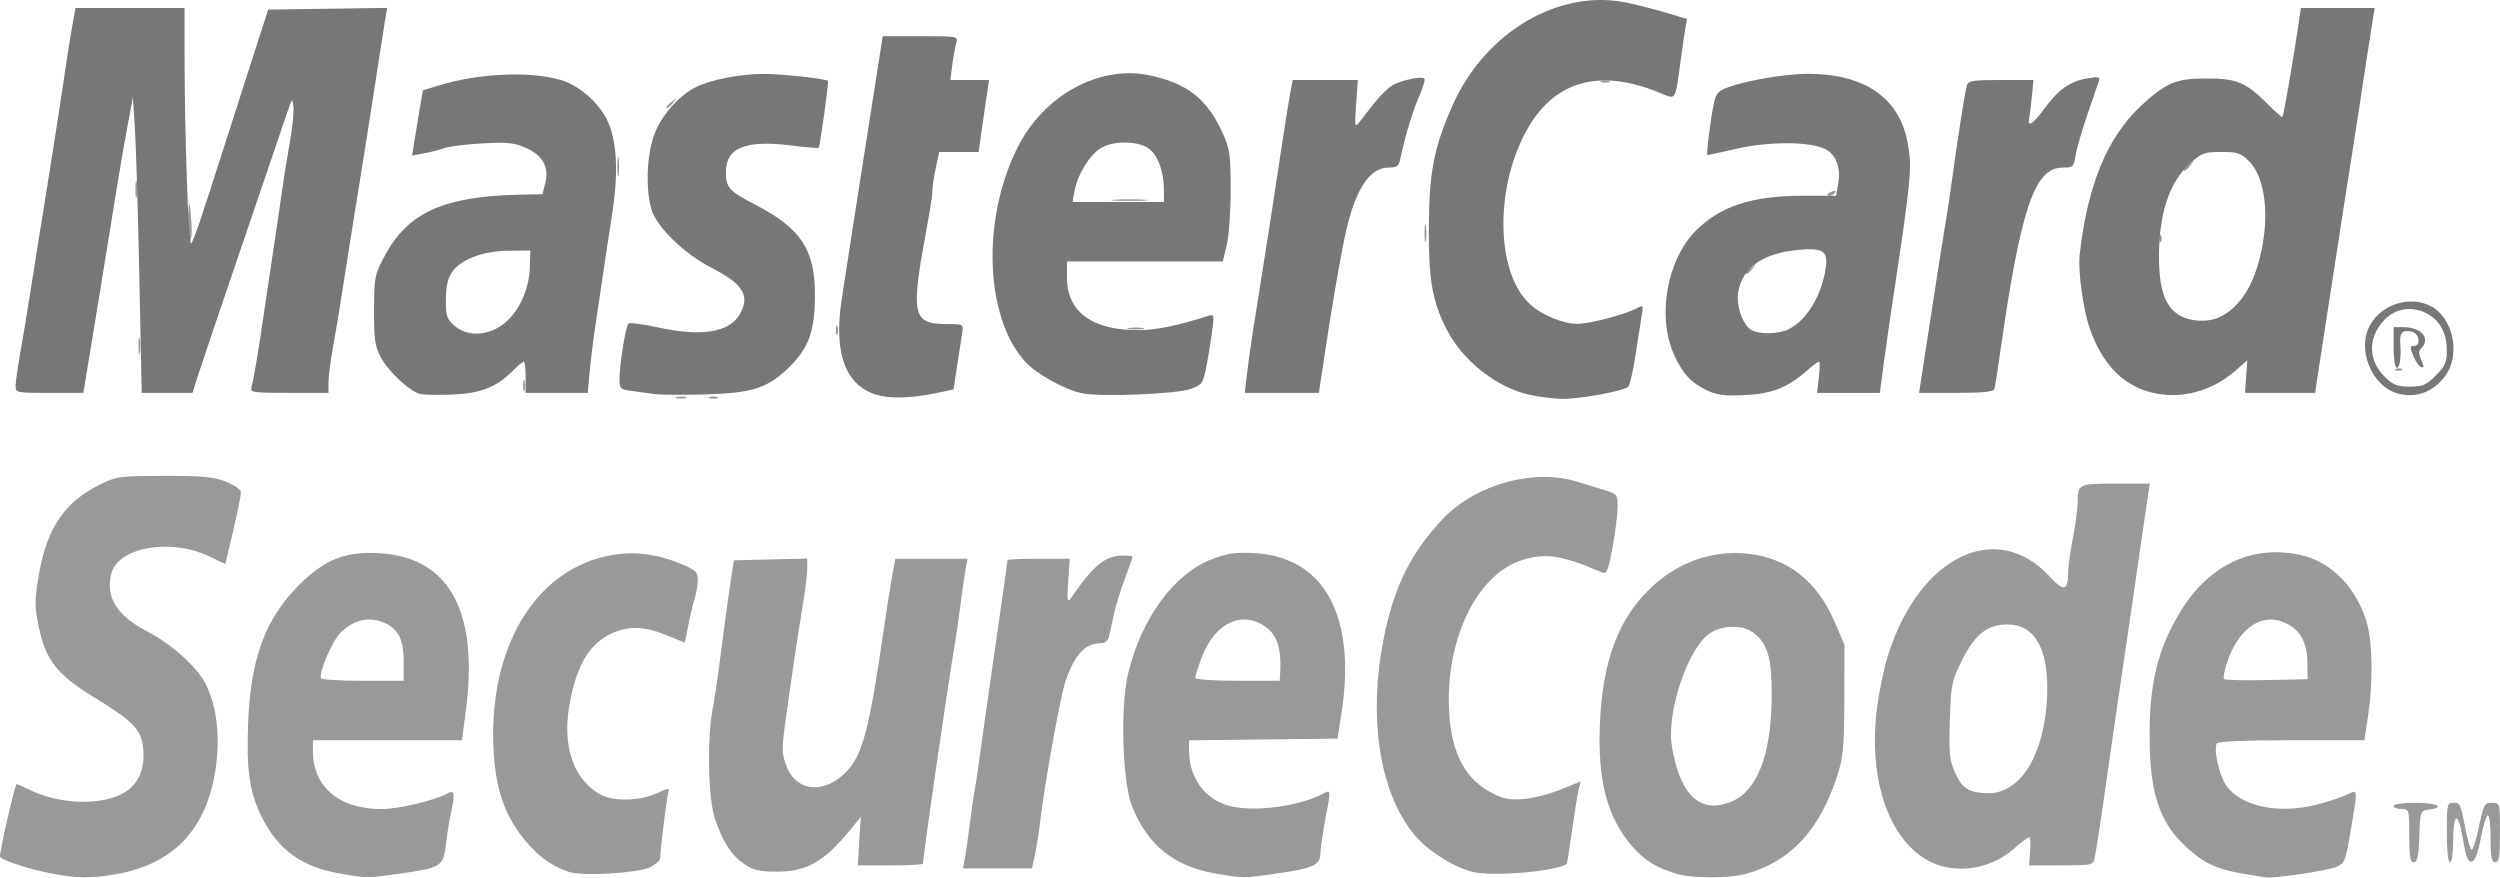
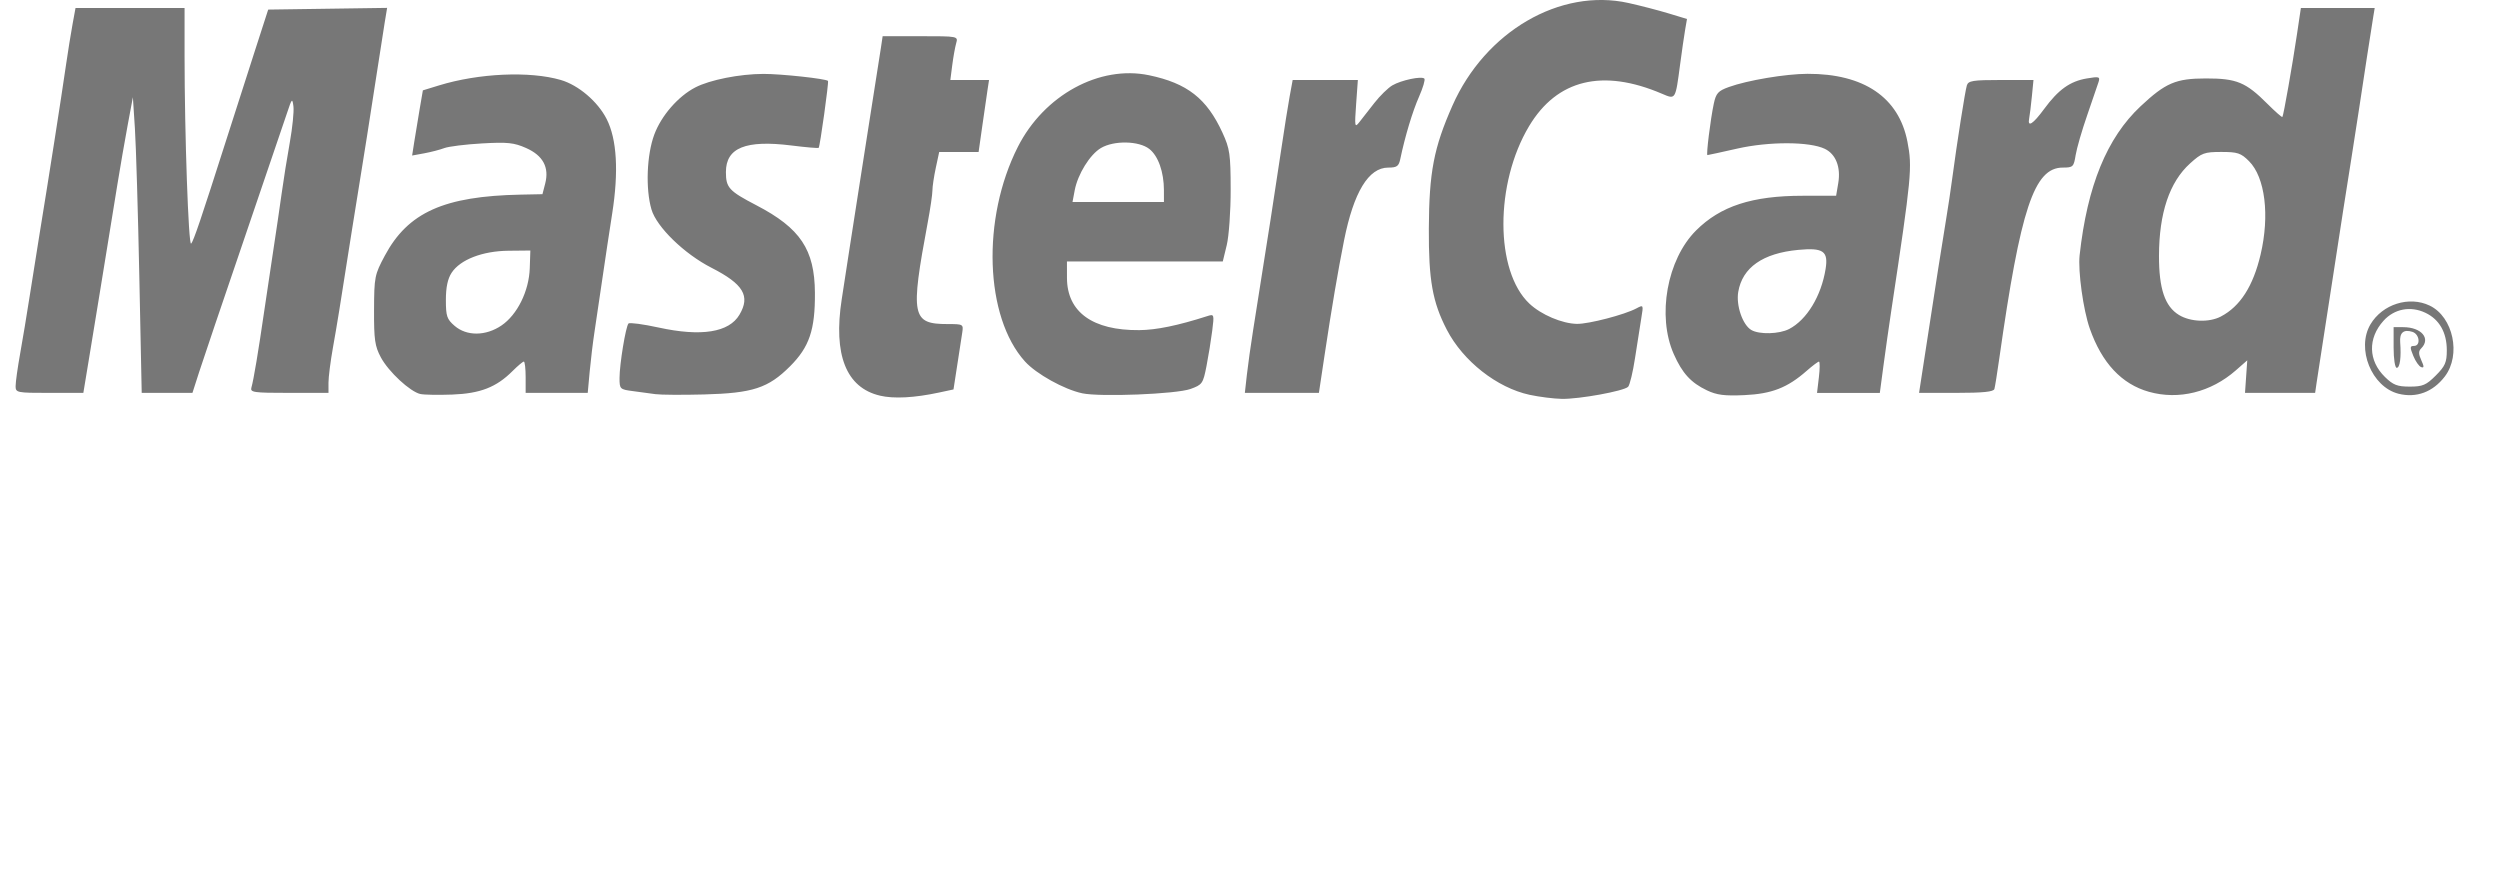
<svg xmlns="http://www.w3.org/2000/svg" viewBox="0 0 211.402 74.21">
  <g transform="translate(40.326,-193.963)" id="layer1">
    <g transform="translate(0.956,1.455)">
-       <path d="m -37.049,266.346 c -1.916,-0.374 -4.233,-1.149 -4.233,-1.416 7.74e-4,-0.621 1.273,-6.127 1.415,-6.127 0.04,0 0.575,0.243 1.19,0.54 2.567,1.24 6.209,1.292 8.019,0.115 1.157,-0.753 1.666,-2.052 1.473,-3.761 -0.171,-1.515 -0.875,-2.233 -4.148,-4.232 -3.127,-1.909 -4.1,-3.153 -4.676,-5.98 -0.363,-1.779 -0.361,-2.21 0.022,-4.425 0.671,-3.889 2.172,-6.102 5.13,-7.565 1.435,-0.71 1.659,-0.741 5.465,-0.747 3.279,-0.005 4.187,0.08 5.226,0.492 0.704,0.279 1.257,0.67 1.257,0.888 0,0.35 -0.467,2.539 -1.092,5.123 l -0.231,0.954 -1.322,-0.633 c -3.36,-1.608 -7.832,-0.789 -8.341,1.528 -0.442,2.013 0.538,3.509 3.197,4.881 1.979,1.021 4.172,3.027 4.844,4.431 0.907,1.893 1.194,4.352 0.819,7.003 -0.733,5.181 -3.541,8.17 -8.48,9.025 -2.113,0.366 -3.283,0.346 -5.535,-0.093 z m 24.474,0.021 c -3.215,-0.551 -5.23,-2.028 -6.609,-4.845 -1.013,-2.07 -1.276,-3.961 -1.111,-8.01 0.219,-5.36 1.474,-8.72 4.313,-11.546 2.165,-2.155 3.889,-2.84 6.744,-2.681 5.971,0.333 8.469,4.922 7.331,13.469 l -0.312,2.345 h -6.302 -6.302 v 0.887 c 0,3.064 2.199,4.934 5.803,4.934 1.441,0 4.406,-0.698 5.537,-1.303 0.658,-0.352 0.711,-0.076 0.322,1.7 -0.127,0.582 -0.312,1.743 -0.41,2.581 -0.218,1.869 -0.403,1.989 -3.82,2.473 -2.915,0.413 -2.744,0.413 -5.183,-0.005 z m 5.424,-17.978 c 0,-1.973 -0.529,-2.863 -1.989,-3.344 -1.168,-0.385 -2.406,-0.015 -3.394,1.017 -0.707,0.738 -1.829,3.423 -1.591,3.808 0.069,0.112 1.667,0.204 3.55,0.204 h 3.424 z m 68.659,17.985 c -3.495,-0.588 -5.754,-2.404 -7.06,-5.677 -0.827,-2.071 -1.013,-8.422 -0.331,-11.255 1.128,-4.681 3.912,-8.459 7.126,-9.67 1.285,-0.484 1.968,-0.577 3.582,-0.487 5.927,0.33 8.636,5.411 7.304,13.699 l -0.319,1.984 -6.275,0.071 -6.275,0.071 0.002,0.855 c 0.004,2.29 1.31,4.105 3.365,4.676 2.05,0.569 5.928,0.072 7.973,-1.022 0.676,-0.362 0.675,-0.37 0.17,2.272 -0.218,1.141 -0.397,2.397 -0.397,2.792 -6.1e-5,0.971 -0.623,1.257 -3.681,1.69 -2.91,0.412 -2.739,0.412 -5.183,0.002 z m 5.464,-17.028 c 0.126,-2.299 -0.389,-3.499 -1.786,-4.162 -1.891,-0.897 -3.872,0.303 -4.86,2.942 -0.296,0.791 -0.538,1.552 -0.538,1.693 0,0.151 1.46,0.255 3.572,0.255 h 3.572 z m 33.43,17.026 c -1.734,-0.548 -2.67,-1.139 -3.698,-2.335 -2.095,-2.437 -2.907,-5.567 -2.696,-10.392 0.225,-5.136 1.514,-8.663 4.107,-11.24 2.345,-2.33 5.389,-3.428 8.502,-3.065 3.287,0.383 5.758,2.329 7.199,5.668 l 0.873,2.022 -0.013,4.63 c -0.011,3.993 -0.092,4.875 -0.584,6.407 -1.486,4.628 -3.993,7.328 -7.737,8.331 -1.541,0.413 -4.605,0.399 -5.953,-0.028 z m 4.736,-6.084 c 2.16,-0.902 3.342,-3.928 3.393,-8.68 0.036,-3.431 -0.314,-4.684 -1.569,-5.61 -0.946,-0.699 -2.711,-0.642 -3.742,0.12 -1.616,1.195 -3.228,5.538 -3.205,8.638 0.005,0.699 0.273,2.042 0.595,2.986 0.877,2.568 2.411,3.431 4.528,2.546 z m 43.153,6.081 c -2.123,-0.363 -3.176,-0.857 -4.64,-2.181 -2.325,-2.101 -3.157,-4.585 -3.162,-9.446 -0.005,-4.616 0.728,-7.499 2.714,-10.684 2.45,-3.928 6.229,-5.593 10.328,-4.55 2.431,0.618 4.501,2.815 5.325,5.649 0.493,1.697 0.538,5.053 0.106,7.894 l -0.312,2.051 h -6.156 c -3.831,0 -6.218,0.1 -6.32,0.265 -0.291,0.471 0.179,2.634 0.763,3.512 1.218,1.829 4.491,2.518 7.796,1.641 0.968,-0.257 2.088,-0.632 2.488,-0.833 0.891,-0.447 0.882,-0.542 0.276,3.06 -0.444,2.637 -0.496,2.764 -1.262,3.083 -0.7,0.291 -5.109,0.96 -5.827,0.884 -0.146,-0.015 -1.098,-0.17 -2.117,-0.344 z m 5.543,-17.75 c -0.018,-1.771 -0.563,-2.804 -1.799,-3.408 -1.978,-0.966 -3.987,0.346 -4.973,3.248 -0.245,0.719 -0.372,1.38 -0.284,1.469 0.088,0.088 1.715,0.127 3.615,0.087 l 3.454,-0.073 -0.013,-1.323 z m -146.965,17.63 c -1.343,-0.445 -2.301,-1.081 -3.367,-2.238 -2.162,-2.345 -3.062,-5.062 -3.083,-9.307 -0.041,-8.098 3.926,-14.166 9.968,-15.246 2.04,-0.365 3.969,-0.105 6.145,0.828 1.014,0.435 1.186,0.619 1.186,1.272 0,0.42 -0.112,1.109 -0.249,1.531 -0.137,0.422 -0.381,1.441 -0.543,2.264 l -0.294,1.497 -1.568,-0.637 c -1.865,-0.758 -3.183,-0.799 -4.625,-0.143 -1.902,0.864 -3.027,2.796 -3.59,6.163 -0.564,3.377 0.349,6.077 2.499,7.388 1.106,0.674 3.369,0.664 4.88,-0.022 1.045,-0.474 1.129,-0.479 0.999,-0.06 -0.134,0.433 -0.678,4.851 -0.682,5.544 -0.001,0.178 -0.38,0.519 -0.842,0.758 -0.949,0.491 -5.724,0.776 -6.834,0.408 z m 76.466,0.005 c -1.499,-0.323 -3.68,-1.652 -4.828,-2.942 -2.891,-3.246 -4.038,-9.261 -2.988,-15.667 0.824,-5.023 2.285,-8.181 5.216,-11.27 2.764,-2.913 7.696,-4.275 11.351,-3.133 0.644,0.201 1.678,0.518 2.296,0.704 1.084,0.326 1.125,0.377 1.125,1.42 2.6e-4,0.595 -0.192,2.131 -0.427,3.414 -0.362,1.973 -0.495,2.303 -0.86,2.146 -3.522,-1.515 -4.953,-1.713 -7.024,-0.973 -3.486,1.246 -5.995,6.203 -5.967,11.793 0.02,3.951 1.143,6.451 3.466,7.716 1.129,0.614 1.569,0.709 2.833,0.611 0.823,-0.064 2.251,-0.425 3.174,-0.802 l 1.677,-0.686 -0.164,0.653 c -0.09,0.359 -0.342,1.92 -0.559,3.469 -0.217,1.549 -0.422,2.835 -0.455,2.858 -0.867,0.616 -6.087,1.074 -7.865,0.69 z m -61.684,-0.688 c -1.103,-0.749 -1.808,-1.845 -2.49,-3.868 -0.559,-1.657 -0.659,-6.772 -0.181,-9.242 0.155,-0.8 0.486,-3.063 0.735,-5.027 0.249,-1.965 0.59,-4.465 0.757,-5.556 l 0.304,-1.984 3.102,-0.074 3.102,-0.074 v 0.83 c 0,0.457 -0.171,1.859 -0.381,3.117 -0.425,2.555 -1.036,6.673 -1.506,10.146 -0.273,2.015 -0.256,2.448 0.133,3.466 0.84,2.199 3.26,2.391 5.114,0.404 1.334,-1.428 1.904,-3.625 3.112,-11.994 0.252,-1.746 0.574,-3.8 0.716,-4.564 l 0.257,-1.389 h 3.053 3.053 l -0.161,0.86 c -0.088,0.473 -0.281,1.812 -0.427,2.977 -0.147,1.164 -0.378,2.772 -0.515,3.572 -0.6,3.516 -2.66,17.744 -2.66,18.371 0,0.083 -1.241,0.15 -2.758,0.15 h -2.758 l 0.126,-2.051 0.126,-2.051 -0.742,0.917 c -2.308,2.855 -3.777,3.713 -6.358,3.713 -1.475,0 -1.974,-0.117 -2.754,-0.648 z m 18.659,-0.477 c 0.088,-0.473 0.279,-1.812 0.424,-2.977 0.145,-1.164 0.325,-2.414 0.401,-2.778 0.075,-0.364 0.249,-1.495 0.385,-2.514 0.272,-2.038 0.691,-4.996 1.716,-12.117 0.373,-2.59 0.677,-4.763 0.677,-4.829 0,-0.066 1.184,-0.12 2.63,-0.12 h 2.63 l -0.127,1.918 c -0.107,1.618 -0.074,1.841 0.214,1.427 1.963,-2.832 2.917,-3.61 4.429,-3.61 0.444,0 0.807,0.045 0.807,0.101 0,0.055 -0.298,0.892 -0.662,1.86 -0.364,0.967 -0.782,2.321 -0.928,3.008 -0.146,0.687 -0.327,1.517 -0.401,1.845 -0.083,0.365 -0.333,0.595 -0.647,0.595 -1.374,0 -2.227,0.896 -3.033,3.186 -0.418,1.188 -1.8,8.813 -2.132,11.763 -0.098,0.873 -0.297,2.153 -0.443,2.844 l -0.264,1.257 h -2.918 -2.918 l 0.161,-0.86 z m 81.787,0.356 c -3.564,-1.656 -5.433,-6.871 -4.665,-13.02 0.181,-1.452 0.628,-3.557 0.992,-4.679 2.681,-8.253 9.147,-11.332 13.616,-6.484 1.201,1.303 1.555,1.222 1.563,-0.36 0.002,-0.46 0.183,-1.77 0.401,-2.91 0.218,-1.141 0.397,-2.451 0.397,-2.912 9e-5,-1.652 0.045,-1.675 3.215,-1.675 h 2.894 l -0.135,0.86 c -0.074,0.473 -0.254,1.693 -0.4,2.712 -0.146,1.019 -0.456,3.162 -0.69,4.763 -0.234,1.601 -0.589,4.042 -0.791,5.424 -0.201,1.382 -0.543,3.704 -0.759,5.159 -0.216,1.455 -0.585,4.015 -0.82,5.689 -0.499,3.555 -0.908,6.239 -1.08,7.078 -0.117,0.571 -0.234,0.595 -2.831,0.595 h -2.709 l 0.095,-1.191 c 0.052,-0.655 0.012,-1.191 -0.09,-1.191 -0.101,0 -0.702,0.455 -1.334,1.012 -1.882,1.656 -4.729,2.125 -6.869,1.131 z m 6.796,-6.542 c 1.733,-1.201 2.876,-4.275 2.94,-7.903 0.065,-3.725 -1.097,-5.689 -3.367,-5.689 -1.693,0 -2.755,0.839 -3.848,3.043 -0.869,1.751 -0.925,2.027 -1.019,5.062 -0.087,2.796 -0.029,3.367 0.443,4.435 0.594,1.342 1.181,1.705 2.804,1.731 0.716,0.011 1.359,-0.202 2.048,-0.679 z m 33.553,4.267 c 0,-2.223 -0.008,-2.249 -0.661,-2.249 -0.364,0 -0.661,-0.119 -0.661,-0.265 0,-0.151 0.794,-0.265 1.852,-0.265 1.797,0 2.593,0.409 1.124,0.578 -0.721,0.083 -0.728,0.104 -0.804,2.267 -0.06,1.702 -0.162,2.183 -0.463,2.183 -0.308,0 -0.386,-0.454 -0.386,-2.249 z m 3.175,-0.265 c 0,-2.35 0.035,-2.514 0.537,-2.514 0.601,0 0.608,0.015 1.061,2.315 0.179,0.91 0.409,1.654 0.512,1.654 0.102,0 0.333,-0.685 0.512,-1.521 0.512,-2.394 0.539,-2.447 1.232,-2.447 0.637,0 0.644,0.027 0.644,2.514 0,2.058 -0.072,2.514 -0.397,2.514 -0.318,0 -0.397,-0.397 -0.397,-1.984 0,-1.091 -0.104,-1.984 -0.231,-1.984 -0.127,0 -0.395,0.862 -0.595,1.917 -0.251,1.32 -0.492,1.94 -0.774,1.994 -0.319,0.06 -0.486,-0.375 -0.752,-1.959 -0.401,-2.388 -0.812,-2.205 -0.818,0.364 -0.002,0.923 -0.121,1.654 -0.269,1.654 -0.158,0 -0.265,-1.014 -0.265,-2.514 z M 15.939,226.077 c 0.257,-0.067 0.615,-0.063 0.794,0.01 0.179,0.072 -0.031,0.127 -0.468,0.122 -0.437,-0.005 -0.583,-0.065 -0.326,-0.132 z m 2.773,0.008 c 0.182,-0.073 0.48,-0.073 0.661,0 0.182,0.073 0.033,0.133 -0.331,0.133 -0.364,0 -0.513,-0.06 -0.331,-0.133 z m -15.757,-1.015 c 0.005,-0.437 0.065,-0.583 0.132,-0.326 0.067,0.257 0.063,0.615 -0.01,0.794 -0.072,0.179 -0.127,-0.032 -0.122,-0.468 z M 161.339,223.698 c 0.191,-0.076 0.419,-0.067 0.507,0.021 0.088,0.088 -0.068,0.15 -0.347,0.139 -0.308,-0.013 -0.371,-0.075 -0.16,-0.16 z m -190.907,-1.936 c 0,-0.655 0.052,-0.923 0.115,-0.595 0.063,0.327 0.063,0.863 0,1.191 -0.063,0.327 -0.115,0.059 -0.115,-0.595 z m 58.972,-1.323 c 0,-0.364 0.06,-0.513 0.133,-0.331 0.073,0.182 0.073,0.48 0,0.661 -0.073,0.182 -0.133,0.033 -0.133,-0.331 z m 24.763,-0.187 c 0.327,-0.063 0.863,-0.063 1.191,0 0.327,0.063 0.06,0.115 -0.595,0.115 -0.655,0 -0.923,-0.052 -0.595,-0.115 z m 52.189,-4.676 c 0,-0.055 0.208,-0.263 0.463,-0.463 0.42,-0.329 0.429,-0.32 0.1,0.1 -0.346,0.441 -0.563,0.581 -0.563,0.363 z m -27.18,-3.34 c 0,-0.655 0.052,-0.923 0.115,-0.595 0.063,0.327 0.063,0.863 0,1.191 -0.063,0.327 -0.115,0.059 -0.115,-0.595 z m 62.126,0.375 c 0.013,-0.308 0.075,-0.371 0.16,-0.16 0.076,0.191 0.067,0.419 -0.021,0.507 -0.088,0.088 -0.15,-0.068 -0.139,-0.347 z m -166.672,-1.632 c 0.037,-1.851 0.148,-1.645 0.285,0.529 0.044,0.691 -0.011,1.257 -0.121,1.257 -0.11,0 -0.184,-0.804 -0.164,-1.786 z m -4.462,-2.447 c 0,-0.655 0.052,-0.923 0.115,-0.595 0.063,0.327 0.063,0.863 0,1.191 -0.063,0.327 -0.115,0.059 -0.115,-0.595 z m 82.809,0.864 c 0.691,-0.054 1.822,-0.054 2.514,0 0.691,0.054 0.126,0.099 -1.257,0.099 -1.382,0 -1.948,-0.045 -1.257,-0.099 z m 60.259,-0.439 c 0,-0.057 0.185,-0.175 0.411,-0.262 0.235,-0.09 0.342,-0.046 0.249,0.104 -0.155,0.251 -0.66,0.372 -0.66,0.158 z M 10.916,206.549 c 0.002,-0.728 0.053,-0.994 0.114,-0.592 0.061,0.402 0.059,0.998 -0.004,1.323 -0.063,0.325 -0.113,-0.004 -0.111,-0.731 z m 132.481,0.297 c 0,-0.055 0.208,-0.263 0.463,-0.463 0.42,-0.329 0.429,-0.32 0.1,0.1 -0.346,0.441 -0.563,0.581 -0.563,0.363 z M 15.074,201.554 c 0,-0.055 0.208,-0.263 0.463,-0.463 0.42,-0.329 0.429,-0.32 0.1,0.1 -0.346,0.441 -0.563,0.581 -0.563,0.363 z m 79.044,-2.192 c 0.182,-0.073 0.48,-0.073 0.661,0 0.182,0.073 0.033,0.133 -0.331,0.133 -0.364,0 -0.513,-0.06 -0.331,-0.133 z" fill="#999" />
      <path id="path1652" d="m 33.123,225.962 c -2.853,-0.67 -3.955,-3.45 -3.228,-8.147 0.148,-0.958 0.452,-2.932 0.675,-4.387 0.223,-1.455 0.575,-3.717 0.783,-5.027 0.208,-1.31 0.561,-3.572 0.785,-5.027 0.224,-1.455 0.522,-3.36 0.664,-4.233 0.141,-0.873 0.324,-2.034 0.405,-2.58 l 0.148,-0.992 h 3.194 c 3.186,0 3.193,10e-4 3.024,0.595 -0.093,0.327 -0.243,1.161 -0.332,1.852 l -0.162,1.257 h 1.636 1.636 l -0.131,0.86 c -0.072,0.473 -0.271,1.842 -0.441,3.043 l -0.31,2.183 h -1.666 -1.666 l -0.287,1.336 c -0.158,0.735 -0.286,1.598 -0.286,1.918 1.11e-4,0.32 -0.177,1.535 -0.395,2.699 -1.483,7.948 -1.355,8.599 1.693,8.599 1.305,0 1.331,0.015 1.223,0.728 -0.061,0.4 -0.252,1.644 -0.425,2.764 l -0.314,2.036 -1.222,0.262 c -2.096,0.449 -3.824,0.54 -5.001,0.263 z m 54.948,-0.066 c -2.765,-0.595 -5.636,-2.852 -7.011,-5.51 -1.21,-2.34 -1.539,-4.193 -1.518,-8.546 0.023,-4.78 0.417,-6.83 1.996,-10.403 2.771,-6.27 9.115,-9.964 14.895,-8.674 1.019,0.227 2.547,0.624 3.395,0.882 l 1.543,0.468 -0.159,0.926 c -0.087,0.509 -0.276,1.816 -0.42,2.904 -0.401,3.034 -0.373,2.989 -1.532,2.493 -5.024,-2.148 -8.874,-1.211 -11.24,2.737 -2.904,4.845 -2.893,12.255 0.022,15.007 0.996,0.94 2.768,1.695 4.026,1.715 0.992,0.016 4.03,-0.775 5.027,-1.309 0.599,-0.32 0.603,-0.311 0.412,0.83 -0.106,0.635 -0.343,2.142 -0.526,3.349 -0.183,1.207 -0.448,2.31 -0.589,2.451 -0.361,0.361 -4.129,1.048 -5.604,1.021 -0.678,-0.012 -1.901,-0.166 -2.717,-0.341 z m -93.802,-0.067 c -0.874,-0.197 -2.697,-1.888 -3.347,-3.104 -0.505,-0.946 -0.584,-1.495 -0.574,-4.006 0.011,-2.791 0.049,-2.979 0.908,-4.586 1.961,-3.668 5.007,-5.037 11.497,-5.167 l 1.835,-0.037 0.232,-0.896 c 0.356,-1.374 -0.182,-2.375 -1.621,-3.011 -1.021,-0.451 -1.567,-0.508 -3.723,-0.385 -1.39,0.079 -2.825,0.257 -3.189,0.395 -0.364,0.138 -1.125,0.336 -1.69,0.44 l -1.029,0.188 0.178,-1.143 c 0.098,-0.629 0.302,-1.869 0.454,-2.755 l 0.276,-1.612 1.369,-0.42 c 3.361,-1.031 7.668,-1.223 10.292,-0.459 1.497,0.436 3.131,1.828 3.882,3.308 0.864,1.703 1.024,4.437 0.467,7.983 -0.225,1.43 -0.599,3.91 -0.831,5.51 -0.232,1.601 -0.532,3.625 -0.666,4.498 -0.134,0.873 -0.318,2.391 -0.408,3.373 l -0.164,1.786 h -2.625 -2.625 v -1.323 c 0,-0.728 -0.069,-1.323 -0.153,-1.323 -0.084,0 -0.514,0.362 -0.957,0.804 -1.367,1.367 -2.728,1.898 -5.096,1.987 -1.171,0.044 -2.383,0.023 -2.694,-0.047 z m 6.854,-5.797 c 1.34,-0.911 2.328,-2.911 2.392,-4.842 l 0.05,-1.498 -1.852,0.019 c -2.199,0.022 -4.077,0.75 -4.806,1.863 -0.332,0.506 -0.485,1.233 -0.485,2.297 0,1.377 0.085,1.629 0.742,2.194 1.023,0.88 2.635,0.867 3.959,-0.033 z m 13.025,5.807 c -0.437,-0.062 -1.3,-0.178 -1.918,-0.259 -1.088,-0.142 -1.124,-0.177 -1.124,-1.101 0,-1.167 0.526,-4.37 0.758,-4.615 0.093,-0.098 1.24,0.055 2.55,0.341 3.607,0.786 5.95,0.414 6.835,-1.086 0.936,-1.585 0.337,-2.587 -2.375,-3.972 -2.294,-1.171 -4.63,-3.442 -5.066,-4.925 -0.511,-1.737 -0.402,-4.626 0.239,-6.34 0.599,-1.601 2.01,-3.223 3.461,-3.978 1.232,-0.641 3.749,-1.141 5.769,-1.146 1.492,-0.004 5.271,0.406 5.457,0.591 0.082,0.082 -0.678,5.552 -0.787,5.66 -0.044,0.044 -1.077,-0.044 -2.294,-0.197 -3.879,-0.486 -5.551,0.189 -5.551,2.243 0,1.326 0.253,1.602 2.579,2.813 3.714,1.934 4.922,3.74 4.947,7.395 0.021,3.137 -0.468,4.584 -2.101,6.218 -1.846,1.846 -3.154,2.274 -7.276,2.383 -1.819,0.048 -3.664,0.036 -4.101,-0.025 z m 36.079,-0.075 c -1.526,-0.325 -3.885,-1.637 -4.834,-2.687 -3.404,-3.768 -3.68,-12.079 -0.603,-18.151 2.216,-4.374 6.903,-6.932 11.093,-6.055 3.232,0.676 4.882,1.968 6.209,4.86 0.62,1.352 0.687,1.812 0.692,4.802 0.004,1.819 -0.145,3.932 -0.33,4.696 l -0.337,1.389 H 55.528 48.94 l 0.002,1.389 c 0.004,2.887 2.17,4.452 6.114,4.417 1.451,-0.013 3.257,-0.385 5.738,-1.181 0.598,-0.192 0.606,-0.169 0.431,1.228 -0.098,0.783 -0.316,2.127 -0.484,2.987 -0.291,1.489 -0.356,1.581 -1.357,1.943 -1.199,0.433 -7.635,0.688 -9.158,0.364 z m 6.914,-17.165 c -0.002,-1.546 -0.481,-2.902 -1.234,-3.494 -0.88,-0.692 -2.988,-0.733 -4.094,-0.08 -0.93,0.55 -1.961,2.214 -2.218,3.582 l -0.185,0.984 h 3.866 3.866 l -0.002,-0.992 z m 45.907,16.912 c -1.347,-0.642 -2.078,-1.443 -2.794,-3.061 -1.428,-3.229 -0.57,-7.999 1.88,-10.449 2.065,-2.065 4.747,-2.939 9.016,-2.939 h 2.832 l 0.181,-1.073 c 0.228,-1.35 -0.208,-2.454 -1.145,-2.9 -1.293,-0.615 -4.704,-0.624 -7.388,-0.018 -1.345,0.304 -2.484,0.552 -2.532,0.552 -0.116,0 0.259,-3.026 0.538,-4.341 0.189,-0.891 0.365,-1.087 1.271,-1.415 1.568,-0.568 4.804,-1.112 6.654,-1.117 4.769,-0.015 7.725,1.993 8.451,5.742 0.421,2.175 0.353,2.892 -1.358,14.229 -0.198,1.31 -0.498,3.423 -0.668,4.696 l -0.309,2.315 h -2.655 -2.655 l 0.157,-1.323 c 0.086,-0.728 0.089,-1.323 0.006,-1.323 -0.083,0 -0.557,0.356 -1.053,0.792 -1.617,1.42 -2.946,1.936 -5.253,2.042 -1.68,0.077 -2.335,-0.007 -3.175,-0.408 z m 6.958,-5.18 c 1.497,-0.779 2.715,-2.782 3.085,-5.073 0.244,-1.514 -0.191,-1.819 -2.311,-1.62 -2.999,0.282 -4.726,1.491 -5.075,3.553 -0.194,1.15 0.372,2.795 1.11,3.224 0.673,0.392 2.361,0.347 3.191,-0.085 z m 30.433,5.31 c -2.313,-0.652 -3.984,-2.438 -5.008,-5.352 -0.551,-1.567 -1.006,-4.858 -0.858,-6.201 0.646,-5.864 2.309,-9.926 5.154,-12.593 2.113,-1.981 2.984,-2.352 5.522,-2.354 2.607,-0.002 3.374,0.316 5.213,2.155 0.653,0.653 1.219,1.15 1.257,1.103 0.095,-0.116 0.845,-4.373 1.239,-7.03 l 0.324,-2.183 h 3.121 3.121 l -0.12,0.728 c -0.163,0.987 -0.873,5.598 -1.212,7.871 -0.152,1.019 -0.439,2.864 -0.637,4.101 -0.381,2.37 -0.913,5.789 -1.585,10.186 -0.222,1.455 -0.591,3.836 -0.819,5.292 -0.228,1.455 -0.471,3.033 -0.539,3.506 l -0.125,0.86 -2.965,1.7e-4 -2.965,1.6e-4 0.095,-1.376 0.095,-1.376 -0.963,0.845 c -2.11,1.852 -4.833,2.526 -7.345,1.818 z m 6.08,-6.37 c 1.629,-0.851 2.726,-2.563 3.356,-5.236 0.782,-3.317 0.383,-6.538 -0.978,-7.899 -0.687,-0.687 -0.964,-0.779 -2.345,-0.779 -1.432,0 -1.658,0.083 -2.64,0.97 -1.741,1.573 -2.624,4.198 -2.628,7.822 -0.004,2.779 0.5,4.268 1.691,4.994 0.971,0.592 2.548,0.649 3.545,0.129 z m 15.013,6.53 c -2.27,-0.577 -3.577,-3.815 -2.367,-5.864 1.009,-1.707 3.272,-2.423 5.013,-1.586 1.988,0.956 2.671,4.164 1.277,5.992 -1.006,1.318 -2.413,1.841 -3.923,1.458 z m 3.155,-1.536 c 0.797,-0.797 0.935,-1.113 0.935,-2.142 0,-1.503 -0.631,-2.606 -1.809,-3.166 -1.26,-0.598 -2.631,-0.337 -3.543,0.675 -1.34,1.486 -1.293,3.37 0.118,4.75 0.699,0.683 1.045,0.818 2.1,0.818 1.094,0 1.39,-0.126 2.199,-0.935 z m -3.563,-2.372 v -1.72 h 0.811 c 1.539,0 2.356,0.96 1.524,1.792 -0.237,0.237 -0.236,0.473 0.005,1.003 0.247,0.542 0.245,0.669 -0.008,0.584 -0.178,-0.059 -0.478,-0.487 -0.667,-0.95 -0.296,-0.725 -0.288,-0.842 0.054,-0.842 0.59,0 0.482,-0.996 -0.129,-1.19 -0.744,-0.236 -1.097,0.066 -1.034,0.883 0.097,1.274 -0.022,2.159 -0.291,2.159 -0.149,0 -0.265,-0.75 -0.265,-1.72 z m -201.084,3.241 c -1.13e-4,-0.327 0.171,-1.548 0.38,-2.712 0.209,-1.164 0.575,-3.367 0.812,-4.895 0.238,-1.528 0.597,-3.79 0.799,-5.027 0.841,-5.15 1.838,-11.522 2.277,-14.552 0.158,-1.091 0.402,-2.609 0.542,-3.373 l 0.254,-1.389 h 4.611 4.611 v 4.058 c 0,6.557 0.333,16.088 0.554,15.862 0.209,-0.214 0.801,-1.962 3.029,-8.94 0.697,-2.183 1.767,-5.517 2.378,-7.408 l 1.111,-3.44 5.028,-0.072 5.028,-0.072 -0.208,1.262 c -0.114,0.694 -0.518,3.286 -0.897,5.76 -0.379,2.474 -0.857,5.51 -1.062,6.747 -0.205,1.237 -0.569,3.499 -0.808,5.027 -1.075,6.858 -1.248,7.928 -1.605,9.922 -0.208,1.164 -0.378,2.504 -0.378,2.977 l 2.07e-4,0.86 h -3.325 c -3.042,0 -3.314,-0.039 -3.19,-0.463 0.181,-0.622 0.582,-3.02 1.095,-6.548 0.233,-1.601 0.588,-3.982 0.79,-5.292 0.202,-1.31 0.499,-3.334 0.66,-4.498 0.161,-1.164 0.475,-3.135 0.699,-4.379 0.223,-1.244 0.361,-2.614 0.307,-3.043 -0.092,-0.726 -0.13,-0.688 -0.537,0.543 -0.241,0.728 -1.881,5.55 -3.646,10.716 -1.765,5.166 -3.467,10.196 -3.783,11.179 l -0.574,1.786 h -2.145 -2.145 l -0.202,-9.856 c -0.111,-5.421 -0.279,-11.046 -0.373,-12.502 l -0.171,-2.646 -0.444,2.381 c -0.244,1.31 -0.636,3.572 -0.871,5.027 -0.235,1.455 -0.592,3.658 -0.794,4.895 -0.201,1.237 -0.55,3.38 -0.775,4.763 -0.225,1.382 -0.611,3.734 -0.857,5.226 l -0.448,2.712 h -2.864 c -2.794,0 -2.864,-0.015 -2.865,-0.595 z m 104.114,-0.926 c 0.094,-0.837 0.331,-2.533 0.528,-3.77 1.265,-7.964 1.885,-11.945 2.387,-15.346 0.247,-1.673 0.564,-3.668 0.704,-4.432 l 0.255,-1.389 h 2.756 2.756 l -0.147,2.051 c -0.136,1.898 -0.116,2.011 0.268,1.521 0.228,-0.291 0.802,-1.024 1.275,-1.63 0.473,-0.605 1.157,-1.274 1.521,-1.487 0.755,-0.441 2.474,-0.803 2.707,-0.57 0.086,0.086 -0.117,0.773 -0.45,1.527 -0.55,1.244 -1.187,3.359 -1.586,5.269 -0.129,0.616 -0.286,0.728 -1.024,0.728 -1.657,0 -2.915,2.072 -3.729,6.144 -0.513,2.566 -1.05,5.729 -1.642,9.664 l -0.487,3.241 h -3.131 -3.131 z m 57.076,0 c 1.208,-7.882 1.792,-11.624 2.075,-13.295 0.136,-0.8 0.358,-2.289 0.494,-3.307 0.406,-3.049 1.086,-7.376 1.236,-7.871 0.122,-0.402 0.501,-0.463 2.888,-0.463 h 2.748 l -0.136,1.389 c -0.075,0.764 -0.177,1.597 -0.227,1.852 -0.158,0.801 0.31,0.508 1.267,-0.794 1.202,-1.634 2.184,-2.337 3.603,-2.577 1.046,-0.177 1.137,-0.149 0.997,0.298 -0.085,0.271 -0.518,1.538 -0.963,2.814 -0.444,1.277 -0.883,2.795 -0.976,3.373 -0.159,0.992 -0.221,1.052 -1.087,1.052 -2.422,0 -3.569,3.449 -5.369,16.14 -0.175,1.237 -0.361,2.398 -0.413,2.58 -0.069,0.241 -0.949,0.331 -3.233,0.331 h -3.138 z" fill="#777" />
    </g>
  </g>
</svg>